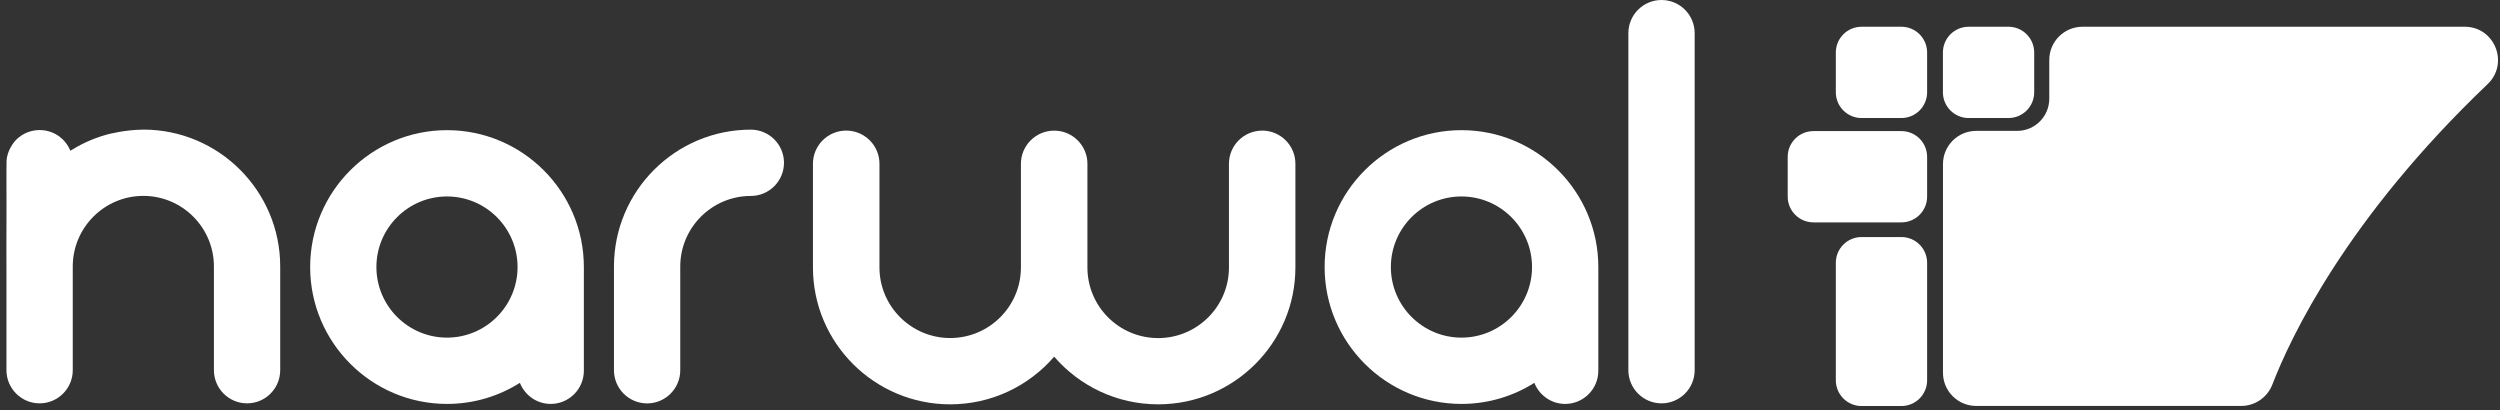
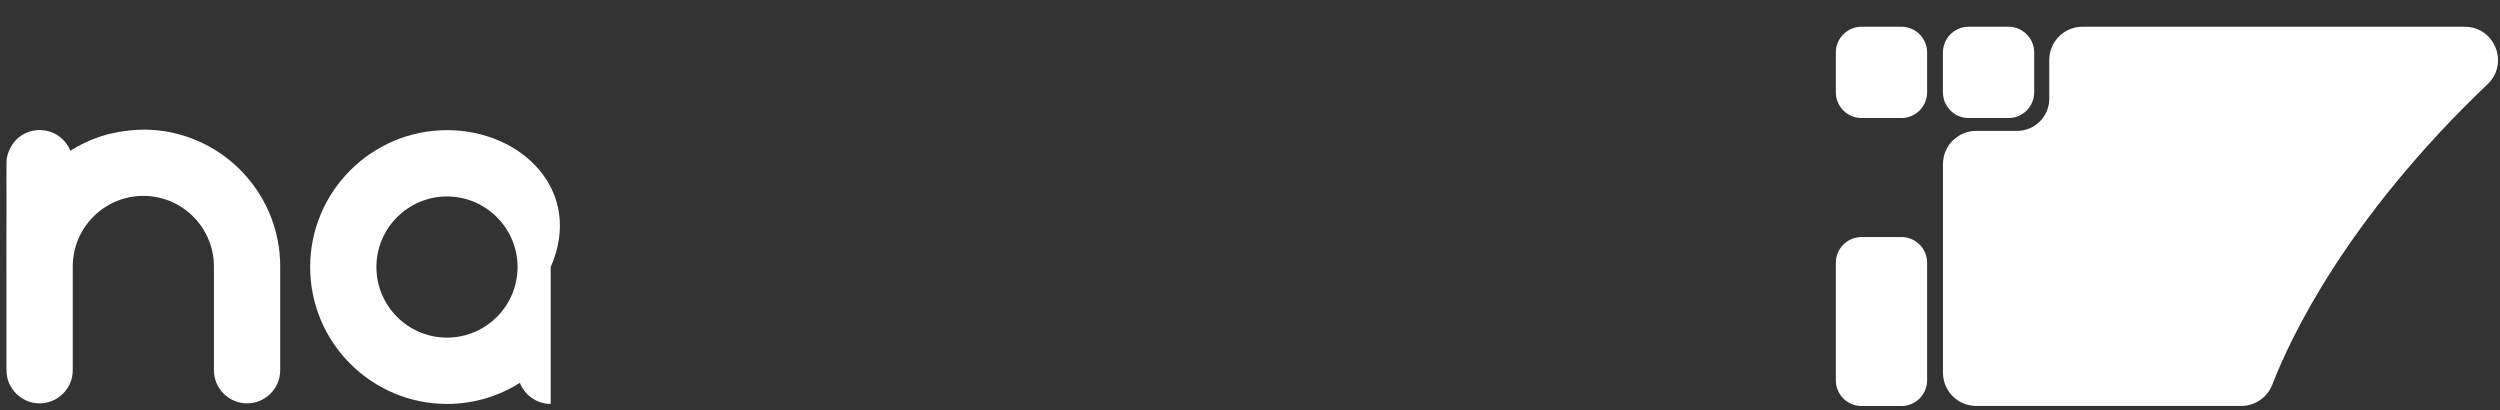
<svg xmlns="http://www.w3.org/2000/svg" width="390" height="64" viewBox="0 0 390 64" fill="none">
  <rect x="0" y="0" width="390" height="64" fill="#333333" stroke="none" />
  <path d="M354.483 59.998C357.31 52.669 366.025 34.143 388.078 13.113C391.461 9.883 389.174 4.172 384.494 4.172H324.874C322.007 4.172 319.687 6.492 319.687 9.359V15.4C319.687 18.171 317.44 20.418 314.669 20.418H308.29C305.422 20.418 303.103 22.738 303.103 25.605V58.138C303.103 61.005 305.422 63.325 308.29 63.325H349.626C351.784 63.325 353.709 61.996 354.483 59.99" fill="white" />
  <path d="M296.611 18.413H290.409C288.185 18.413 286.389 16.616 286.389 14.393V8.191C286.389 5.968 288.185 4.172 290.409 4.172H296.611C298.834 4.172 300.63 5.968 300.63 8.191V14.393C300.63 16.616 298.834 18.413 296.611 18.413Z" fill="white" />
  <path d="M296.611 63.341H290.409C288.185 63.341 286.389 61.545 286.389 59.322V40.998C286.389 38.775 288.185 36.979 290.409 36.979H296.611C298.834 36.979 300.63 38.775 300.63 40.998V59.322C300.63 61.545 298.834 63.341 296.611 63.341Z" fill="white" />
-   <path d="M296.611 34.691H282.902C280.679 34.691 278.882 32.895 278.882 30.672V24.47C278.882 22.246 280.679 20.45 282.902 20.45H296.611C298.834 20.45 300.63 22.246 300.63 24.47V30.672C300.63 32.895 298.834 34.691 296.611 34.691Z" fill="white" />
  <path d="M313.316 18.413H307.114C304.891 18.413 303.094 16.616 303.094 14.393V8.191C303.094 5.968 304.891 4.172 307.114 4.172H313.316C315.539 4.172 317.335 5.968 317.335 8.191V14.393C317.335 16.616 315.539 18.413 313.316 18.413Z" fill="white" />
-   <path d="M69.738 20.305C57.962 20.305 48.385 29.882 48.385 41.658C48.385 53.434 57.962 63.011 69.738 63.011C73.91 63.011 77.808 61.803 81.103 59.725C81.86 61.642 83.728 63.011 85.911 63.011C88.763 63.011 91.082 60.691 91.082 57.84V41.658C91.082 29.882 81.505 20.305 69.73 20.305M80.74 41.658C80.74 47.731 75.803 52.669 69.73 52.669C63.657 52.669 58.719 47.731 58.719 41.658C58.719 35.585 63.657 30.648 69.73 30.648C75.803 30.648 80.74 35.585 80.74 41.658Z" fill="white" />
-   <path d="M227.994 20.305C216.218 20.305 206.641 29.882 206.641 41.658C206.641 53.434 216.218 63.011 227.994 63.011C232.166 63.011 236.064 61.803 239.359 59.725C240.116 61.642 241.984 63.011 244.167 63.011C247.019 63.011 249.338 60.691 249.338 57.84V41.658C249.338 29.882 239.761 20.305 227.986 20.305M238.996 41.658C238.996 47.731 234.059 52.669 227.986 52.669C221.912 52.669 216.975 47.731 216.975 41.658C216.975 35.585 221.912 30.648 227.986 30.648C234.059 30.648 238.996 35.585 238.996 41.658Z" fill="white" />
-   <path d="M196.895 20.378C194.036 20.378 191.716 22.698 191.716 25.549V41.731C191.716 47.804 186.762 52.741 180.673 52.741C174.584 52.741 169.671 47.836 169.638 41.787V41.731V25.549C169.638 22.698 167.311 20.378 164.451 20.378C161.592 20.378 159.264 22.698 159.264 25.549V41.755C159.248 47.812 154.302 52.733 148.229 52.733C142.156 52.733 137.195 47.796 137.195 41.723V25.541C137.195 22.69 134.867 20.37 132.007 20.37C129.148 20.37 126.82 22.69 126.82 25.541V41.723C126.82 53.498 136.421 63.075 148.229 63.075C154.705 63.075 160.521 60.192 164.451 55.641C168.382 60.192 174.197 63.075 180.673 63.075C192.481 63.075 202.082 53.498 202.082 41.723V25.541C202.082 22.69 199.754 20.37 196.895 20.37" fill="white" />
-   <path d="M117.131 20.225C105.355 20.225 95.778 29.802 95.778 41.578V57.76C95.778 60.611 98.098 62.931 100.949 62.931C103.8 62.931 106.12 60.611 106.12 57.76V41.578C106.12 35.505 111.058 30.567 117.131 30.567C119.982 30.567 122.302 28.248 122.302 25.396C122.302 22.545 119.982 20.225 117.131 20.225Z" fill="white" />
-   <path d="M259.197 0C256.346 0 254.026 2.32 254.026 5.171V57.751C254.026 60.602 256.346 62.922 259.197 62.922C262.048 62.922 264.368 60.602 264.368 57.751V5.171C264.368 2.32 262.048 0 259.197 0Z" fill="white" />
+   <path d="M69.738 20.305C57.962 20.305 48.385 29.882 48.385 41.658C48.385 53.434 57.962 63.011 69.738 63.011C73.91 63.011 77.808 61.803 81.103 59.725C81.86 61.642 83.728 63.011 85.911 63.011V41.658C91.082 29.882 81.505 20.305 69.73 20.305M80.74 41.658C80.74 47.731 75.803 52.669 69.73 52.669C63.657 52.669 58.719 47.731 58.719 41.658C58.719 35.585 63.657 30.648 69.73 30.648C75.803 30.648 80.74 35.585 80.74 41.658Z" fill="white" />
  <path d="M22.361 20.225C19.534 20.225 16.763 20.966 16.763 20.966C14.21 21.658 12.26 22.706 10.98 23.519C10.827 23.157 10.569 22.633 10.118 22.101C9.796 21.723 9.022 20.925 7.742 20.523C5.994 19.975 4.536 20.539 4.174 20.692C3.763 20.861 3.006 21.248 2.329 22.013C2.257 22.101 1.097 23.43 1.024 25.106C1.024 25.218 1.024 25.686 1.008 26.62C1.008 27.071 1.008 27.433 1.008 27.643C1.008 28.384 1.008 28.948 1.008 29.367C1.008 30.575 1.016 31.654 1.016 31.823C1.024 33.354 1.016 34.288 1.008 35.69C1 37.172 0.992 39.403 1.008 42.568V57.751C1.008 60.602 3.328 62.922 6.179 62.922C9.03 62.922 11.35 60.602 11.35 57.751V41.569C11.35 35.496 16.288 30.559 22.361 30.559C28.434 30.559 33.371 35.496 33.371 41.569V57.751C33.371 60.602 35.691 62.922 38.542 62.922C41.394 62.922 43.713 60.602 43.713 57.751V41.569C43.713 29.794 34.136 20.217 22.361 20.217V20.225Z" fill="white" />
</svg>